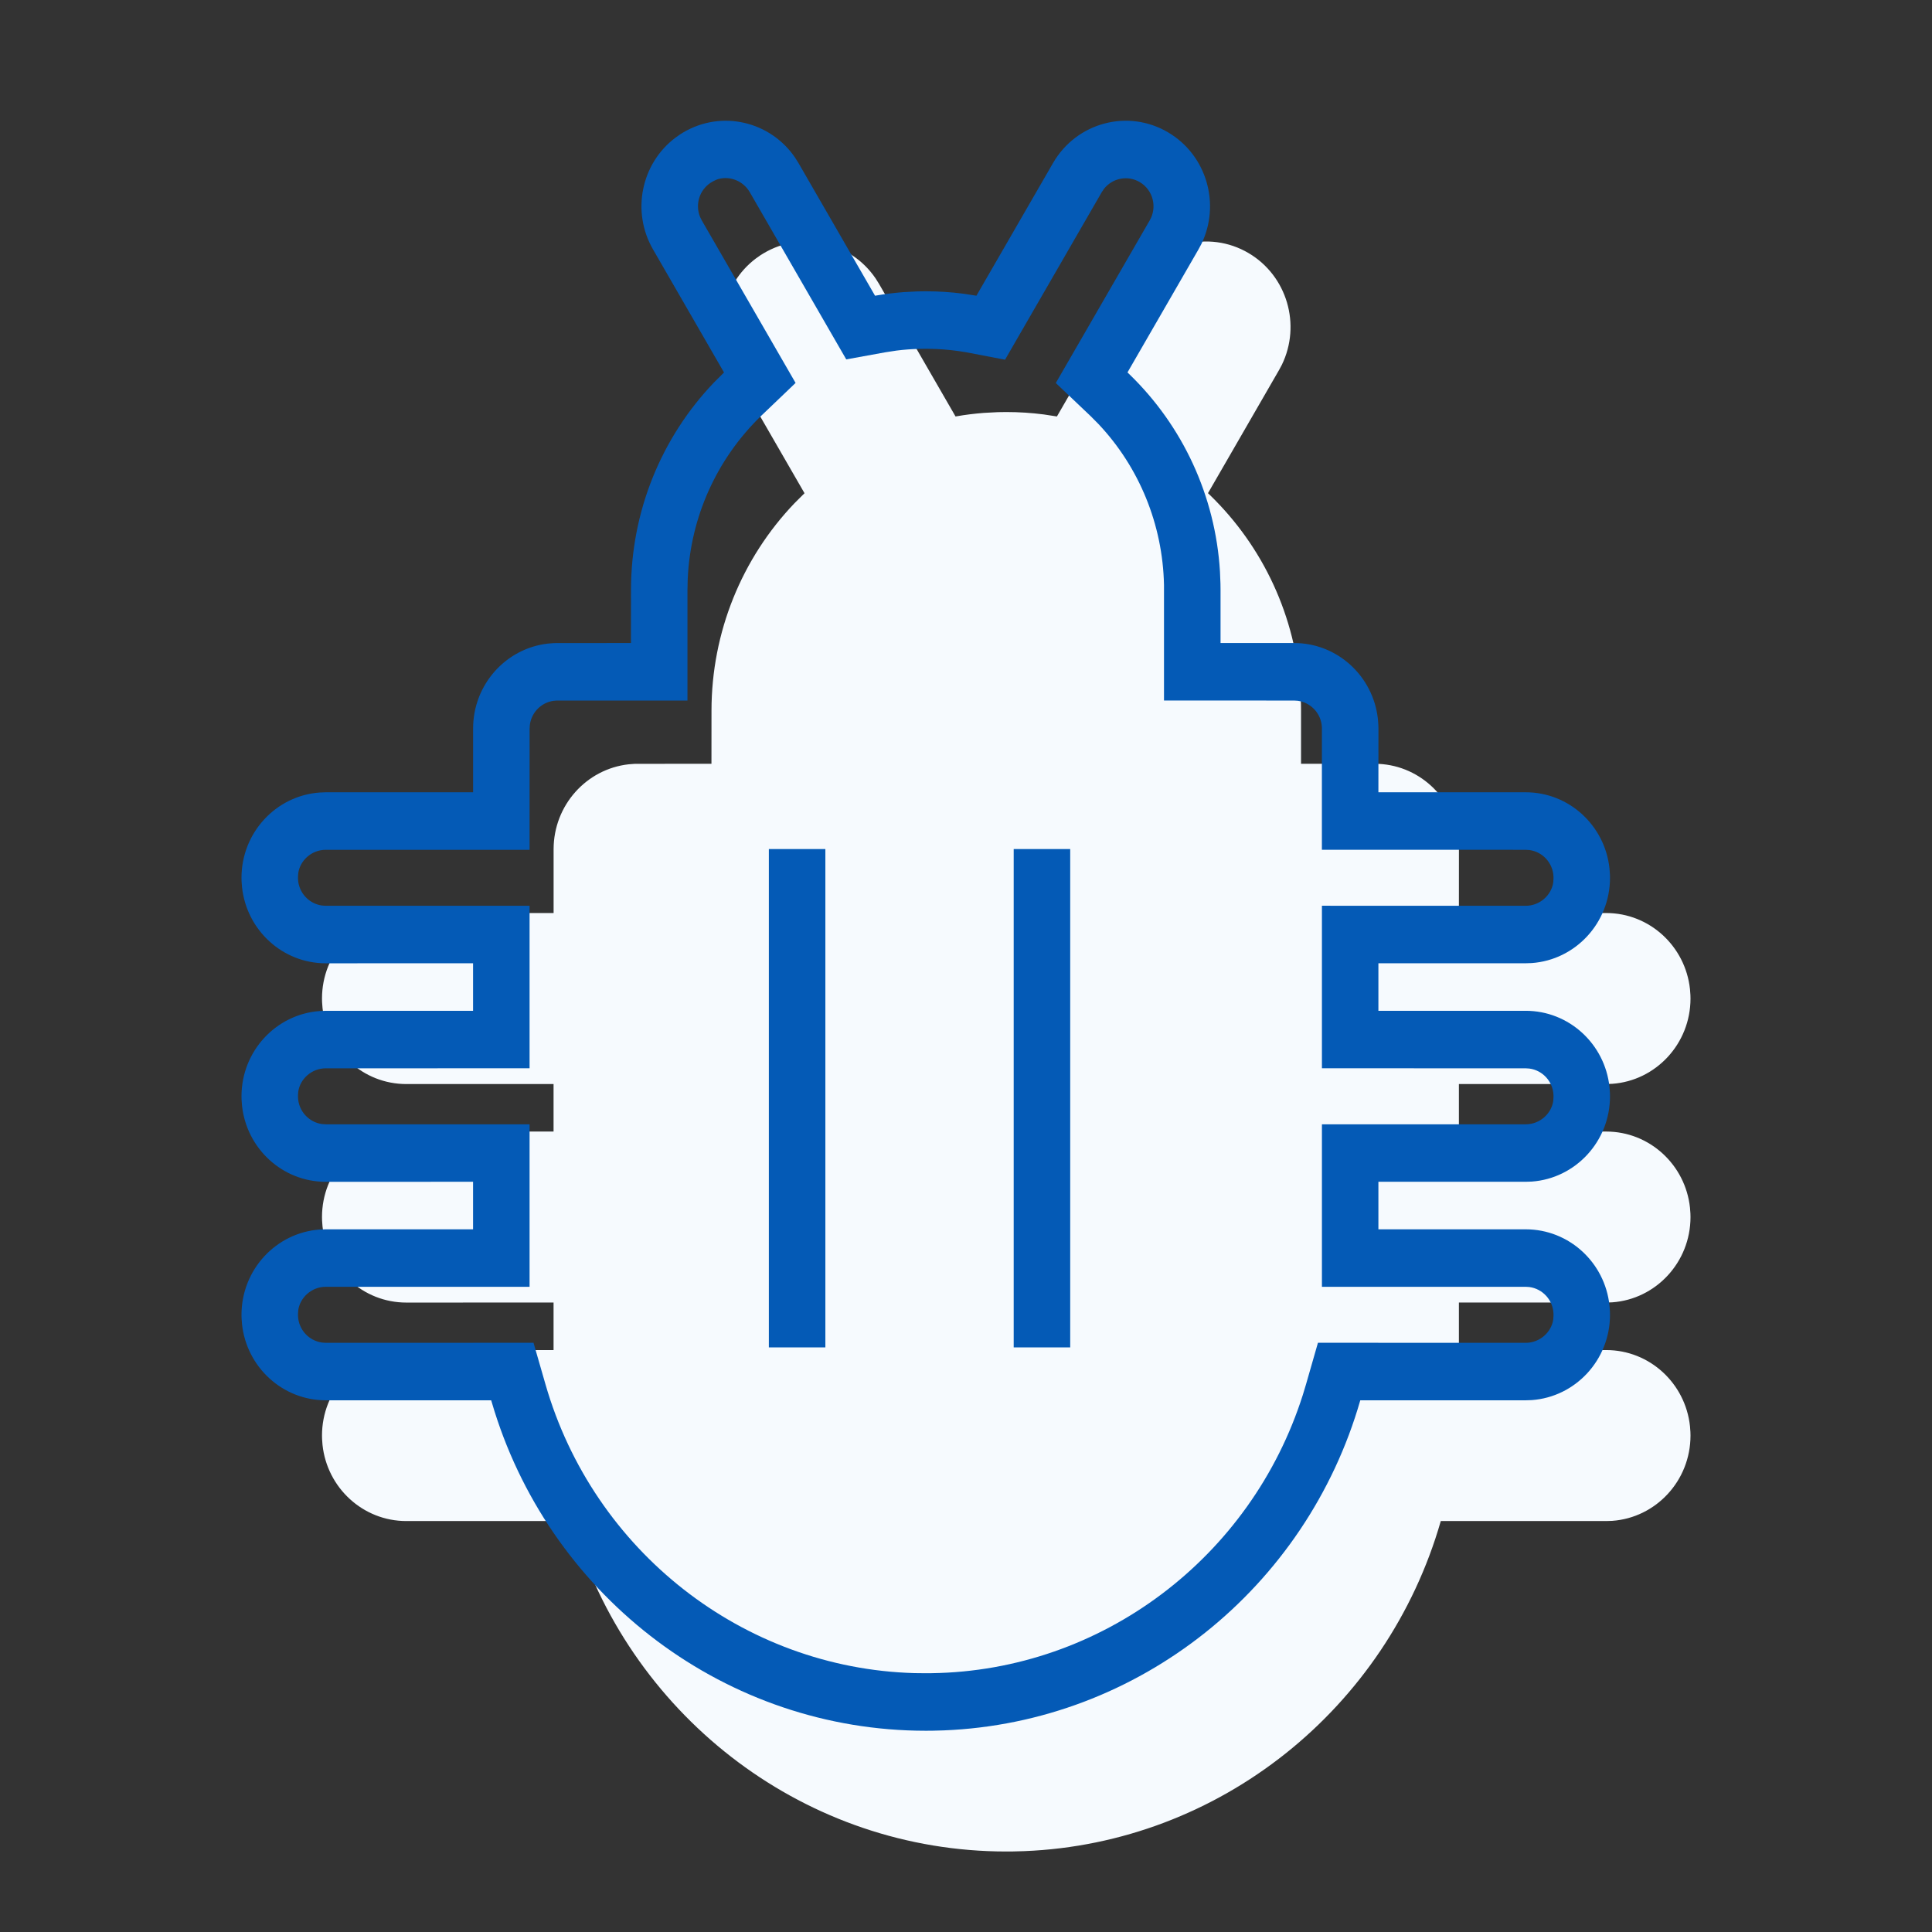
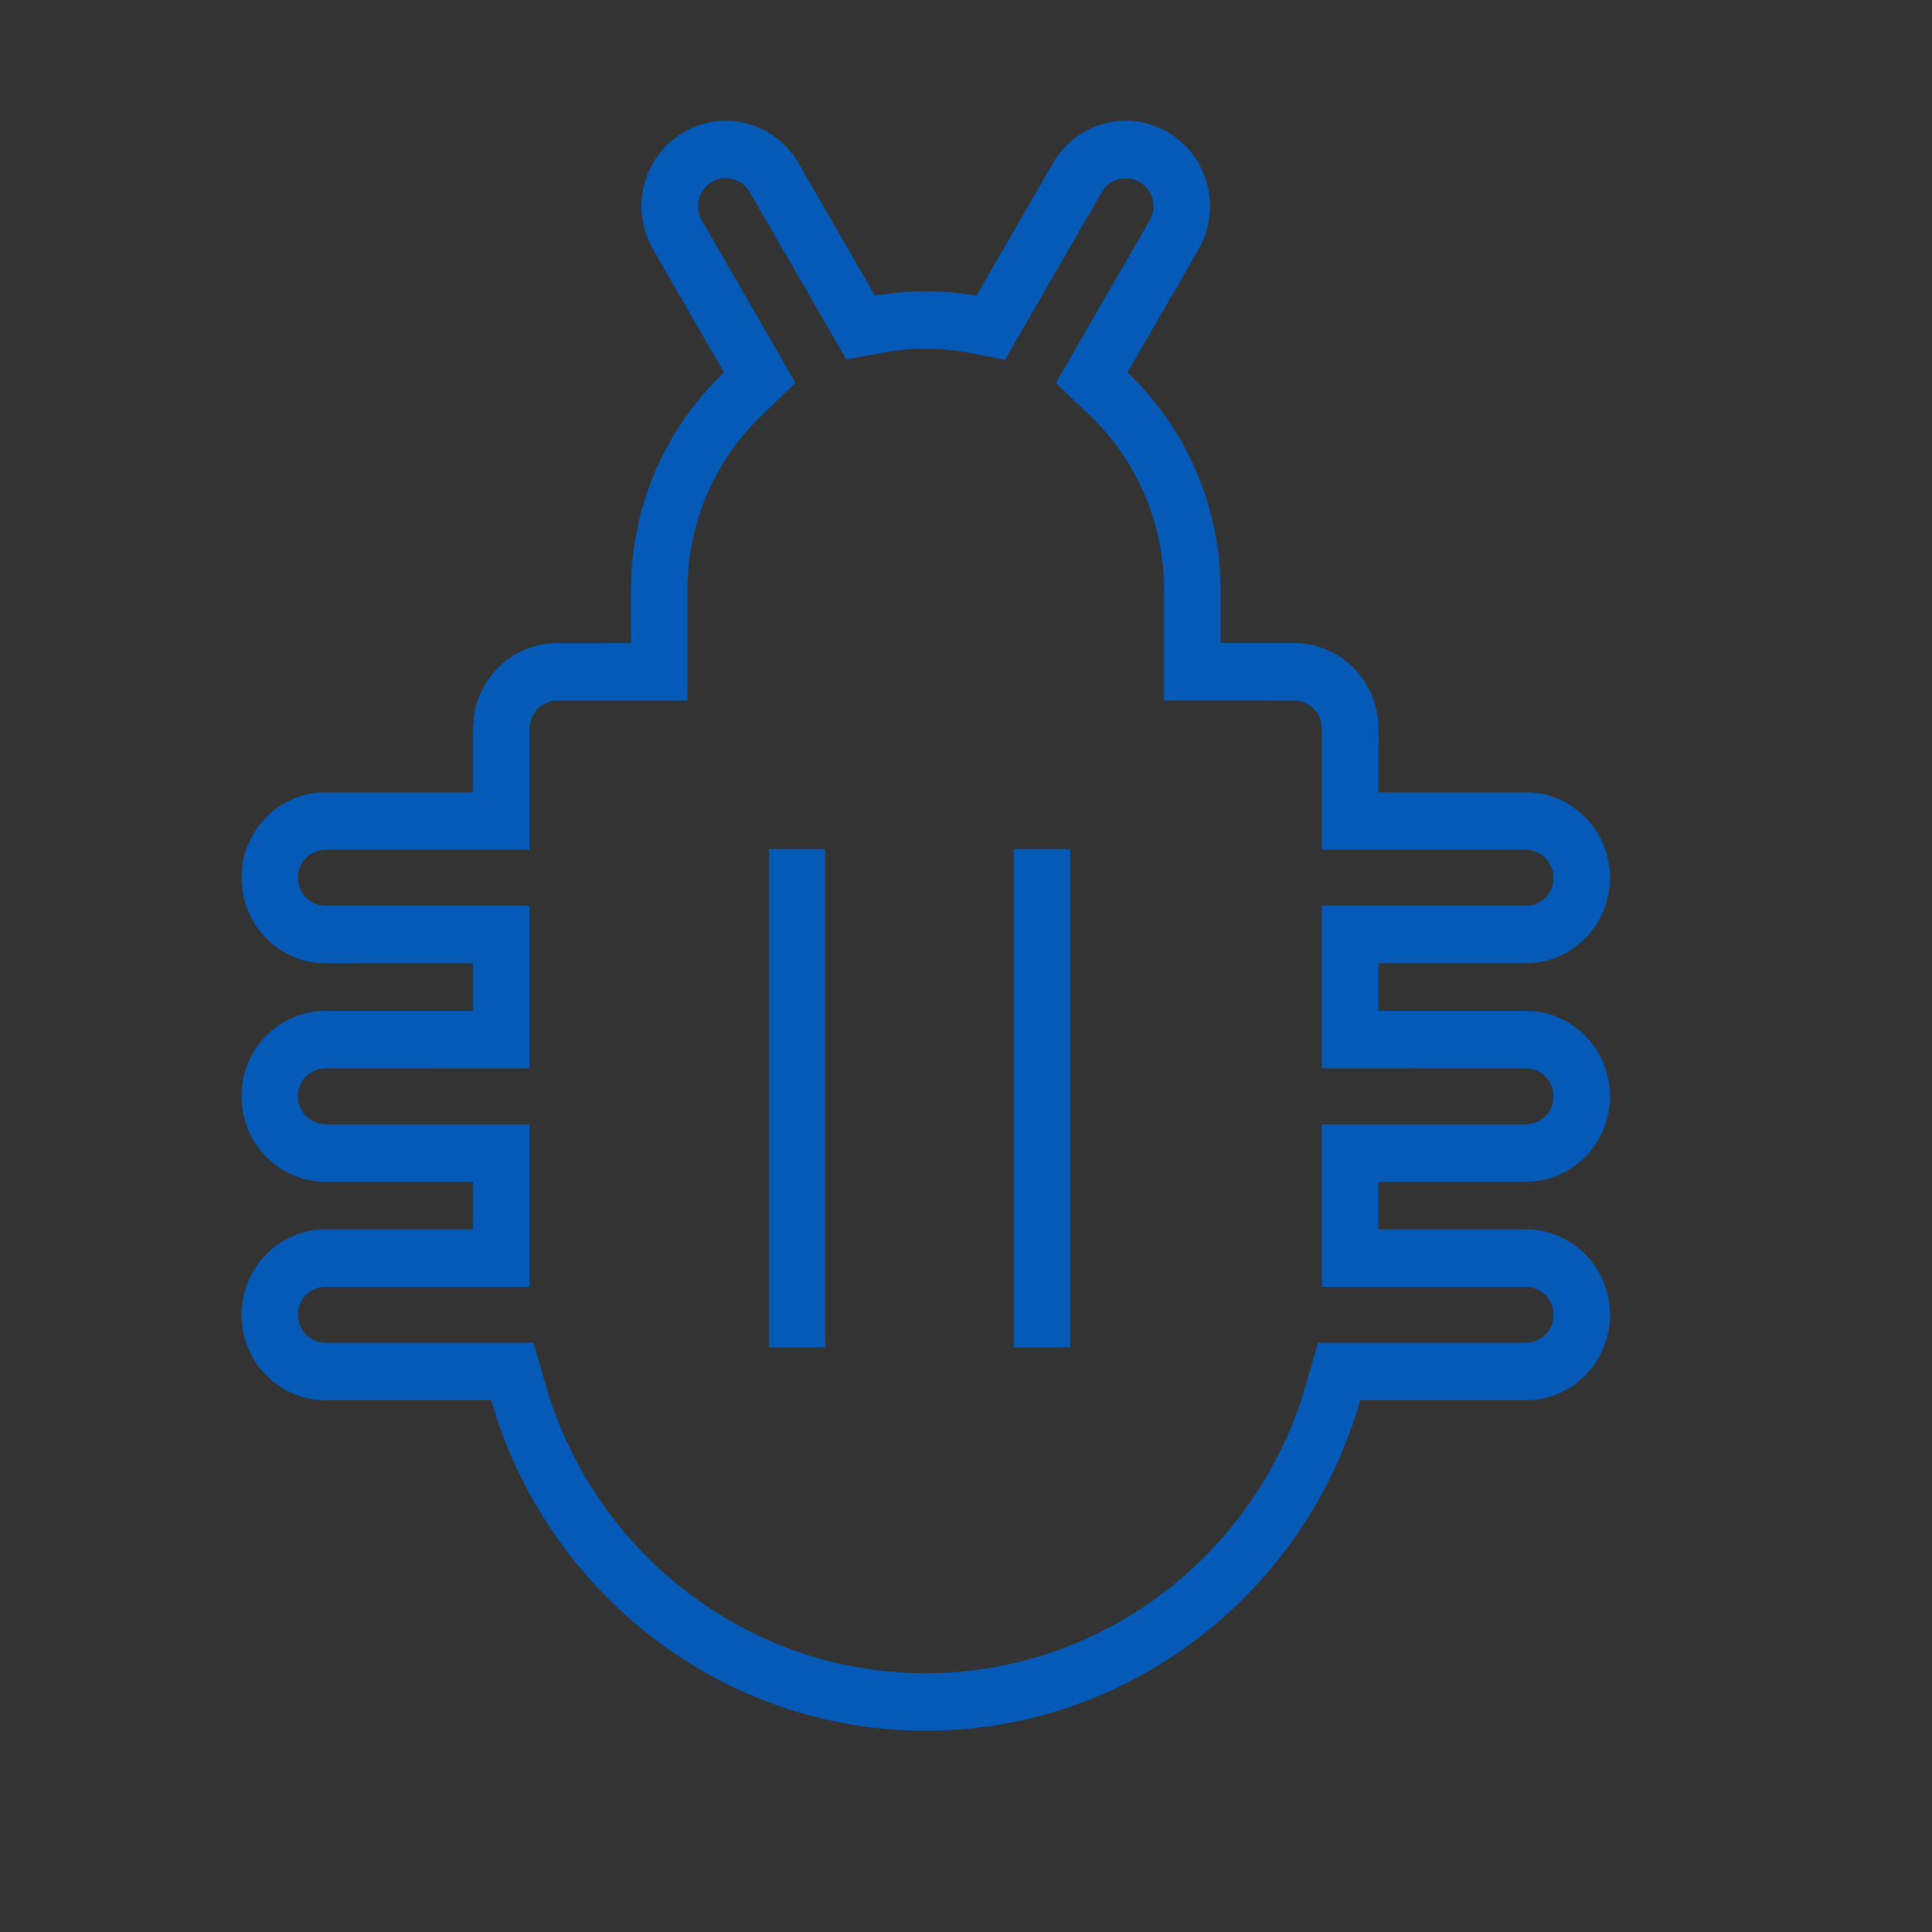
<svg xmlns="http://www.w3.org/2000/svg" width="48px" height="48px" viewBox="0 0 48 48" version="1.1">
  <rect x="0" y="0" width="48" height="48" fill="#333333" stroke="none" />
  <title>Malware</title>
  <g id="Malware" stroke="none" stroke-width="1" fill="none" fill-rule="evenodd">
    <g id="Group" transform="translate(6, 3)">
-       <path d="M22.162,4.051 C22.746,3.04 24.027,2.699 25.024,3.29 C25.98,3.856 26.33,5.072 25.847,6.064 L25.775,6.198 L24.012,9.253 L24.059,9.298 C25.382,10.579 26.196,12.319 26.31,14.201 L26.322,14.5 L26.324,14.658 L26.324,15.976 L28.153,15.976 C29.23,15.976 30.119,16.803 30.234,17.866 L30.245,18.013 L30.247,18.101 L30.246,19.684 L33.906,19.684 C34.984,19.684 35.873,20.511 35.987,21.574 L35.998,21.721 L36,21.808 C36,22.931 35.141,23.849 34.056,23.927 L33.906,23.932 L30.246,23.932 L30.246,25.113 L33.906,25.113 C34.984,25.113 35.873,25.94 35.987,27.003 L35.998,27.15 L36,27.237 C36,28.36 35.141,29.278 34.056,29.356 L33.906,29.361 L30.246,29.361 L30.246,30.542 L33.906,30.542 C34.984,30.542 35.873,31.368 35.987,32.432 L35.998,32.578 L36,32.666 C36,33.789 35.141,34.707 34.056,34.785 L33.906,34.79 L29.796,34.79 C28.457,39.452 24.298,42.797 19.447,42.991 L19.161,42.999 L19,43 C14.054,43 9.75,39.722 8.285,35.06 L8.203,34.79 L4.094,34.79 C3.017,34.79 2.127,33.964 2.013,32.9 L2.002,32.754 L2,32.666 C2,31.543 2.859,30.625 3.945,30.547 L4.094,30.542 L7.753,30.542 L7.753,29.361 L4.094,29.362 C3.016,29.362 2.127,28.535 2.013,27.471 L2.002,27.325 L2,27.237 C2,26.114 2.859,25.196 3.944,25.119 L4.094,25.113 L7.753,25.113 L7.753,23.932 L4.094,23.933 C3.016,23.933 2.127,23.106 2.013,22.042 L2.002,21.896 L2,21.808 C2,20.685 2.859,19.767 3.944,19.69 L4.094,19.684 L7.754,19.684 L7.754,18.101 C7.754,17.006 8.57,16.106 9.617,15.989 L9.761,15.978 L9.847,15.977 L11.676,15.976 L11.677,14.658 C11.677,12.7 12.435,10.865 13.741,9.5 L13.988,9.254 L12.225,6.198 C11.68,5.256 11.933,4.064 12.774,3.426 L12.898,3.338 L12.976,3.29 C13.928,2.726 15.138,3.011 15.754,3.917 L15.838,4.051 L17.74,7.347 L17.759,7.344 C17.986,7.304 18.214,7.276 18.445,7.258 L18.791,7.24 L19,7.237 C19.314,7.237 19.626,7.257 19.934,7.297 L20.259,7.347 L22.162,4.051 Z" id="Path" fill="#F6FAFE" fill-rule="nonzero" />
      <path d="M23.024,0.29 C23.98,0.856 24.33,2.072 23.847,3.064 L23.775,3.198 L22.012,6.253 L22.059,6.298 C23.382,7.579 24.196,9.319 24.31,11.201 L24.322,11.5 L24.324,11.658 L24.324,12.976 L26.153,12.976 C27.23,12.976 28.119,13.803 28.234,14.866 L28.245,15.013 L28.247,15.101 L28.246,16.684 L31.906,16.684 C32.984,16.684 33.873,17.511 33.987,18.574 L33.998,18.721 L34,18.808 C34,19.931 33.141,20.849 32.056,20.927 L31.906,20.932 L28.246,20.932 L28.246,22.113 L31.906,22.113 C32.984,22.113 33.873,22.94 33.987,24.003 L33.998,24.15 L34,24.237 C34,25.36 33.141,26.278 32.056,26.356 L31.906,26.361 L28.246,26.361 L28.246,27.542 L31.906,27.542 C32.984,27.542 33.873,28.368 33.987,29.432 L33.998,29.578 L34,29.666 C34,30.789 33.141,31.707 32.056,31.785 L31.906,31.79 L27.796,31.79 C26.457,36.452 22.298,39.797 17.447,39.991 L17.161,39.999 L17,40 C12.054,40 7.75,36.722 6.285,32.06 L6.203,31.79 L2.094,31.79 C1.017,31.79 0.127,30.964 0.013,29.9 L0.002,29.754 L0,29.666 C0,28.543 0.859,27.625 1.945,27.547 L2.094,27.542 L5.753,27.542 L5.753,26.361 L2.094,26.362 C1.016,26.362 0.127,25.535 0.013,24.471 L0.002,24.325 L0,24.237 C0,23.114 0.859,22.196 1.944,22.119 L2.094,22.113 L5.753,22.113 L5.753,20.932 L2.094,20.933 C1.016,20.933 0.127,20.106 0.013,19.042 L0.002,18.896 L0,18.808 C0,17.685 0.859,16.767 1.944,16.69 L2.094,16.684 L5.754,16.684 L5.754,15.101 C5.754,14.006 6.57,13.106 7.617,12.989 L7.761,12.978 L7.847,12.977 L9.676,12.976 L9.677,11.658 C9.677,9.7 10.435,7.865 11.741,6.5 L11.988,6.254 L10.225,3.198 C9.68,2.256 9.933,1.064 10.774,0.426 L10.898,0.338 L10.976,0.29 C11.928,-0.274 13.138,0.011 13.754,0.917 L13.838,1.051 L15.74,4.347 L15.759,4.344 C15.986,4.304 16.214,4.276 16.445,4.258 L16.791,4.24 L17,4.237 C17.314,4.237 17.626,4.257 17.934,4.297 L18.259,4.347 L20.162,1.051 C20.746,0.04 22.027,-0.301 23.024,0.29 Z M11.793,1.467 L11.708,1.509 L11.655,1.541 C11.375,1.724 11.269,2.08 11.391,2.385 L11.435,2.475 L13.766,6.514 L12.909,7.333 C11.807,8.401 11.155,9.845 11.086,11.385 L11.08,11.658 L11.08,14.405 L7.818,14.406 C7.48,14.42 7.207,14.679 7.164,15.009 L7.158,15.101 L7.157,18.113 L2.094,18.113 C1.744,18.113 1.456,18.375 1.41,18.692 L1.404,18.779 L1.404,18.838 C1.418,19.177 1.674,19.454 2.002,19.498 L2.094,19.504 L7.157,19.504 L7.157,23.541 L2.094,23.542 C1.744,23.542 1.456,23.804 1.41,24.121 L1.404,24.208 L1.404,24.267 C1.418,24.606 1.674,24.883 2.002,24.927 L2.094,24.933 L7.157,24.933 L7.157,28.971 L2.094,28.97 C1.744,28.97 1.456,29.233 1.41,29.55 L1.404,29.637 L1.404,29.696 C1.418,30.035 1.674,30.312 2.003,30.356 L2.094,30.362 L7.255,30.361 L7.551,31.389 C8.742,35.534 12.461,38.448 16.718,38.568 L16.99,38.571 L17.141,38.57 C21.374,38.51 25.086,35.696 26.369,31.654 L26.449,31.389 L26.744,30.361 L31.906,30.362 C32.256,30.362 32.544,30.099 32.59,29.783 L32.596,29.695 L32.596,29.637 C32.582,29.297 32.326,29.02 31.997,28.976 L31.906,28.97 L26.843,28.97 L26.843,24.933 L31.906,24.933 C32.256,24.933 32.544,24.67 32.59,24.354 L32.596,24.266 L32.596,24.208 C32.582,23.869 32.326,23.591 31.997,23.548 L31.906,23.542 L26.843,23.541 L26.843,19.503 L31.906,19.504 C32.256,19.504 32.544,19.241 32.59,18.925 L32.596,18.837 L32.596,18.779 C32.582,18.44 32.326,18.162 31.997,18.119 L31.906,18.113 L26.842,18.112 L26.842,15.071 C26.829,14.732 26.572,14.455 26.244,14.411 L26.153,14.405 L22.919,14.404 L22.919,11.53 C22.887,10.029 22.303,8.61 21.295,7.539 L21.101,7.343 L20.231,6.516 L22.565,2.474 C22.756,2.144 22.646,1.719 22.318,1.525 C22.018,1.347 21.641,1.424 21.43,1.689 L21.373,1.774 L18.97,5.937 L18.005,5.752 C17.757,5.709 17.506,5.682 17.262,5.671 L17.02,5.665 L16.831,5.668 C16.644,5.673 16.457,5.687 16.275,5.71 L15.988,5.754 L15.025,5.929 L12.628,1.775 C12.453,1.472 12.087,1.352 11.793,1.467 Z M14.506,18.095 L14.506,30.476 L13.102,30.476 L13.102,18.095 L14.506,18.095 Z M20.589,18.095 L20.589,30.476 L19.185,30.476 L19.185,18.095 L20.589,18.095 Z" id="Combined-Shape" fill="#045AB6" />
    </g>
  </g>
</svg>